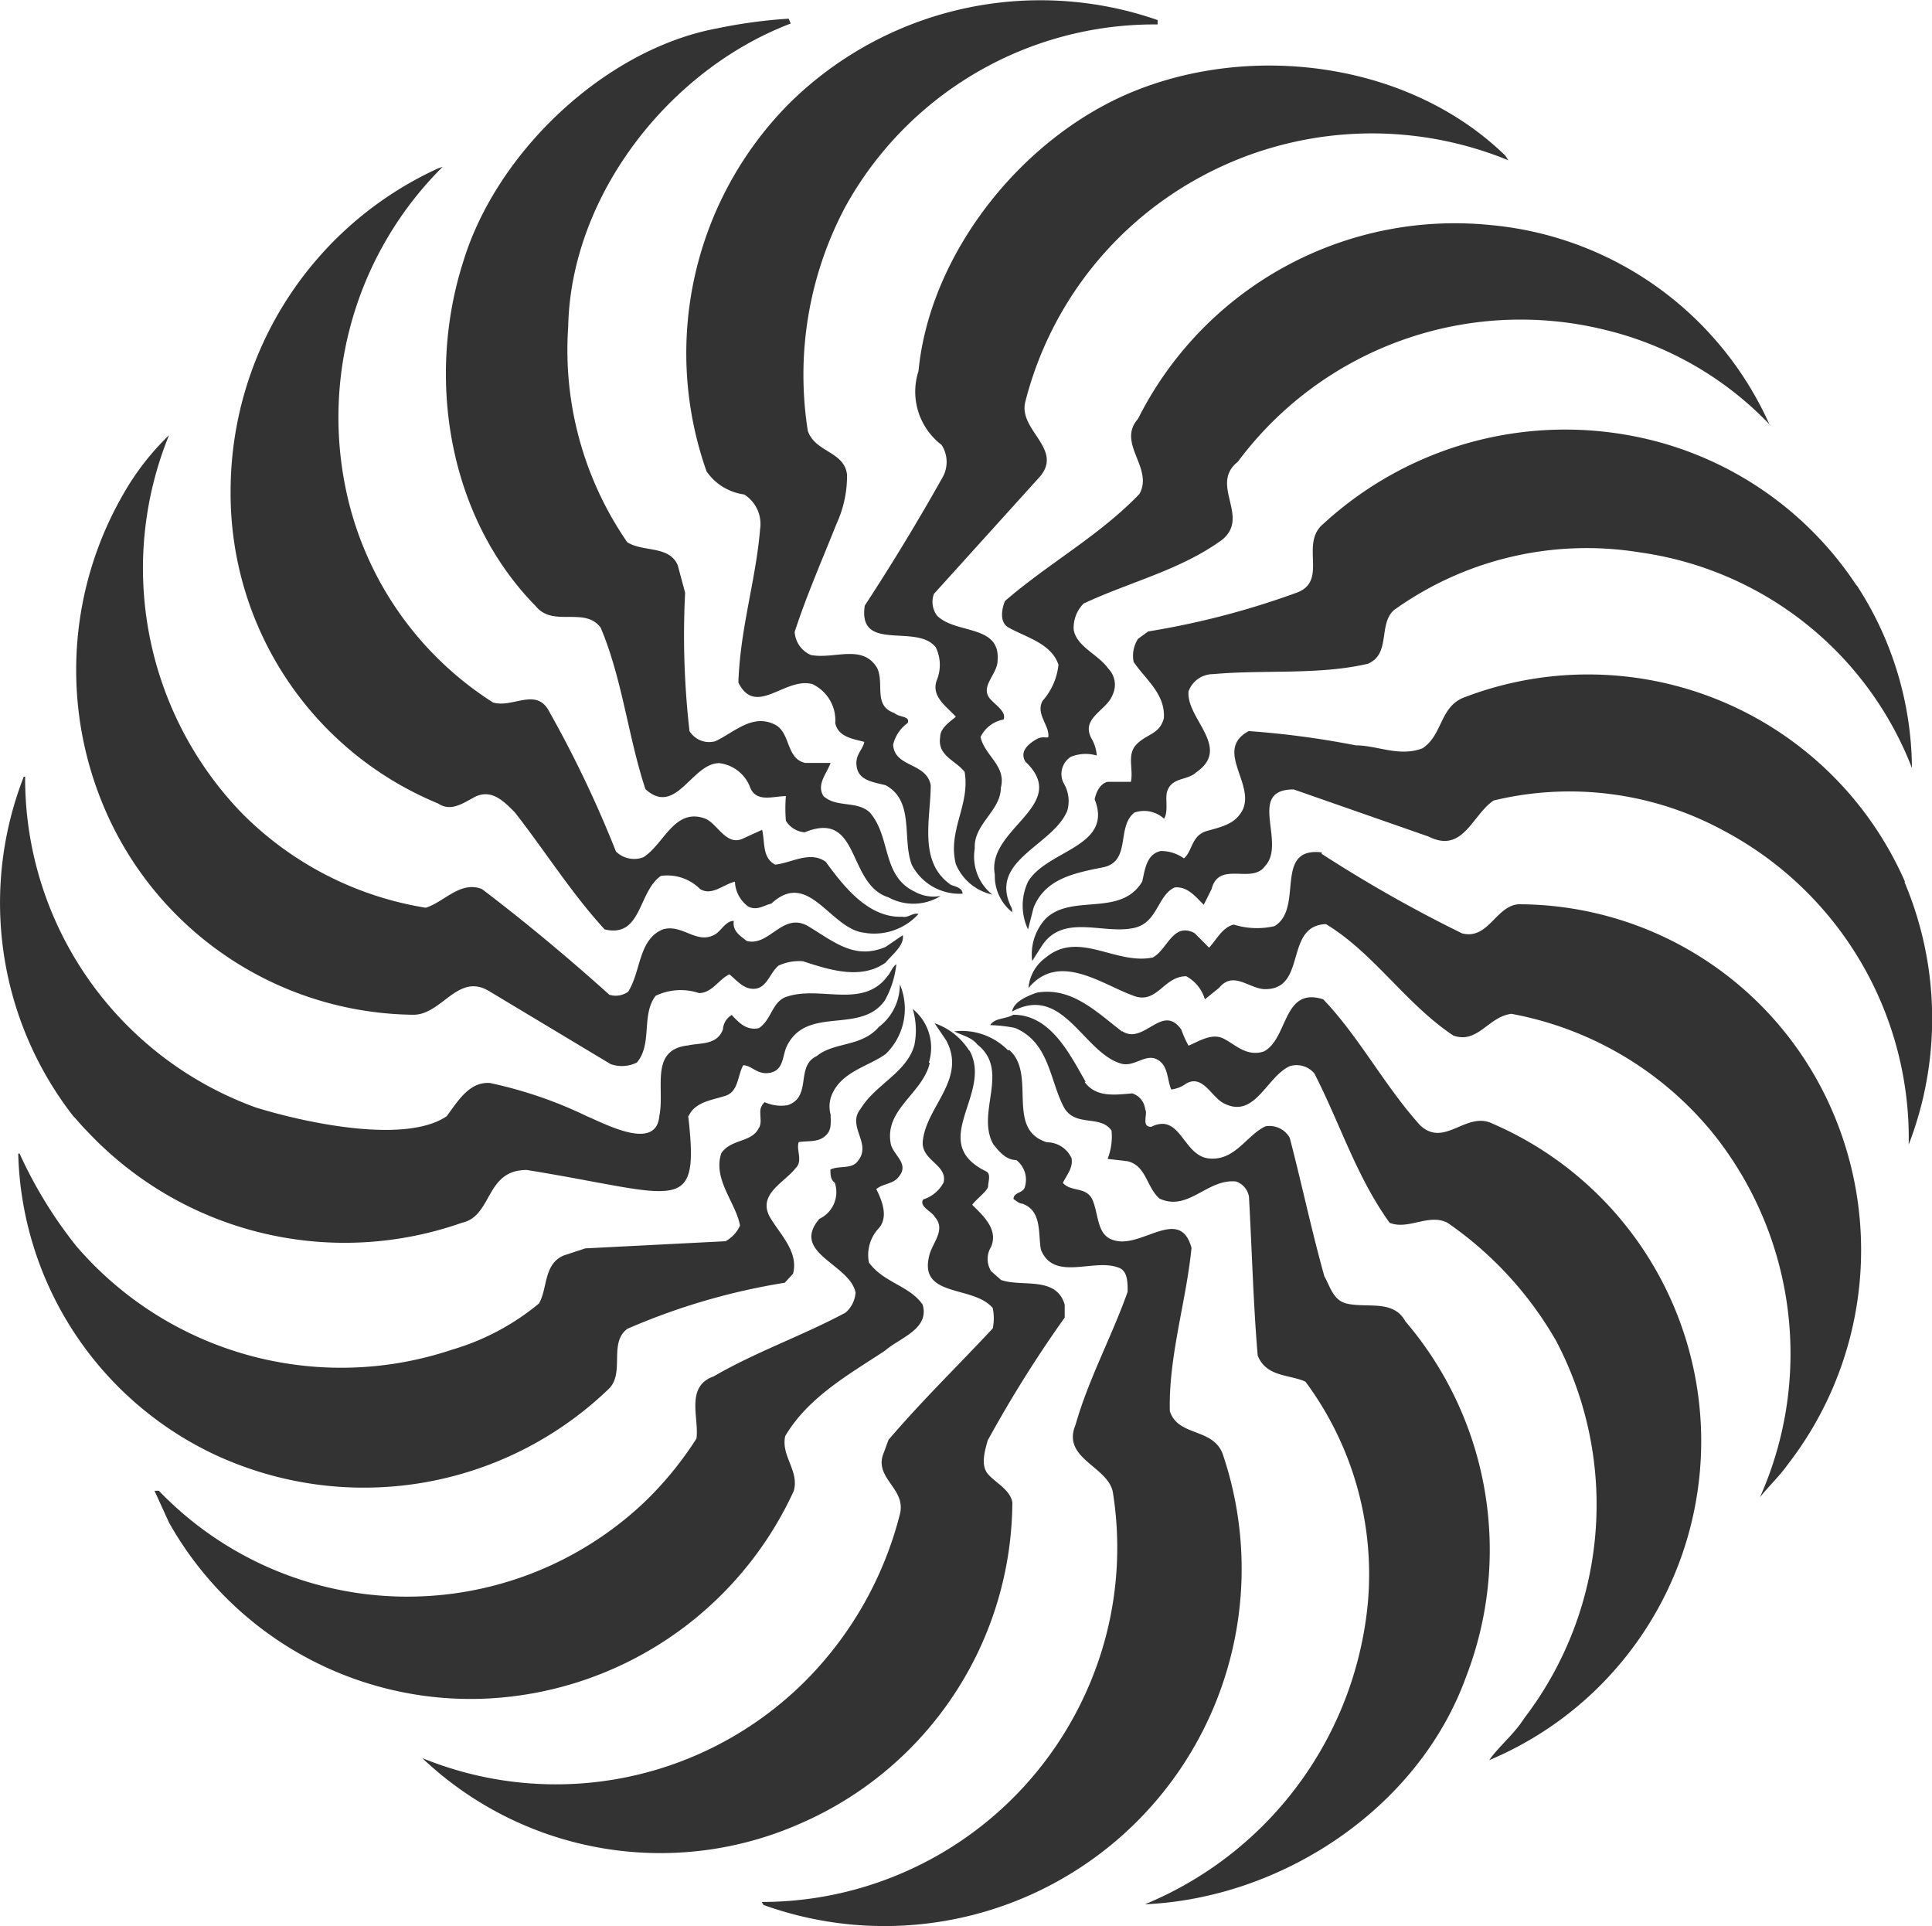
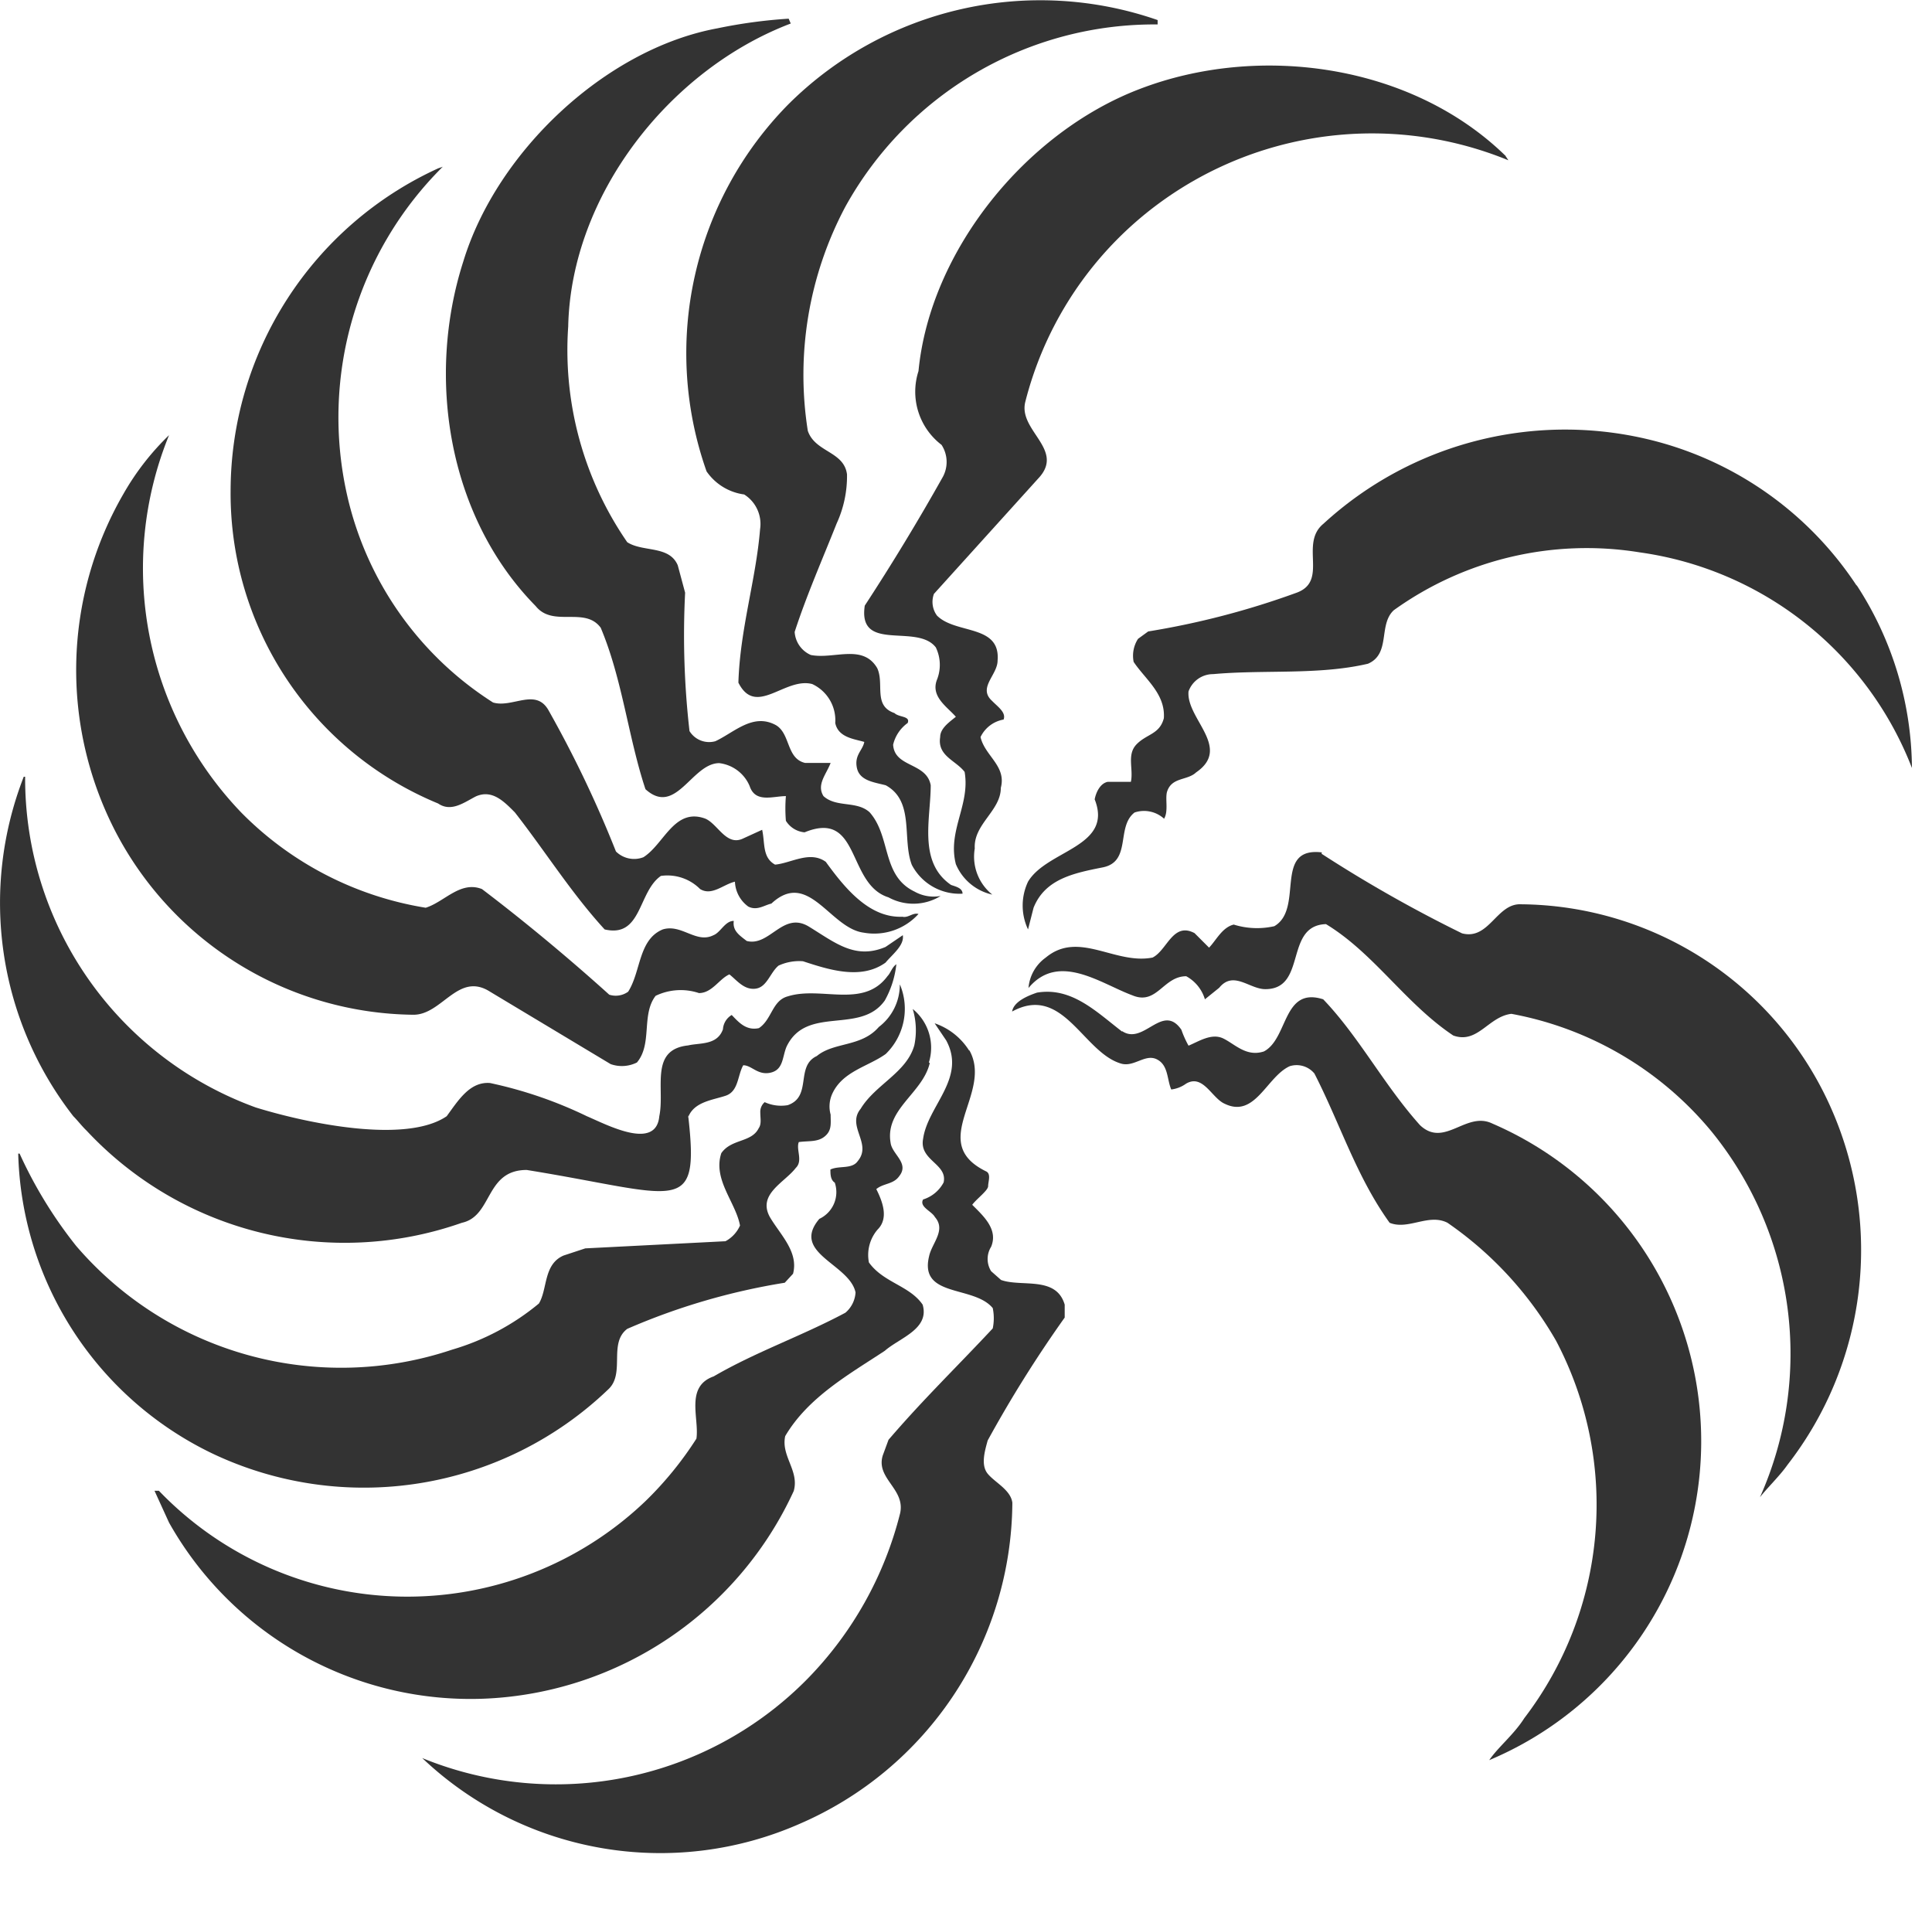
<svg xmlns="http://www.w3.org/2000/svg" id="f247ac07-5937-4a88-a1c8-cfeeb0798db8" data-name="Layer 1" viewBox="0 0 83.78 83.52">
  <title>Apollo-wheel</title>
  <g>
    <path d="M42.83,45.47a2.73,2.73,0,0,1-.62,3c-.76.55-1.89.75-2.33,1.75a1.33,1.33,0,0,0-.06.88c0,.38.06.68-.25.94s-.69.19-1.13.25c-.13.32.19.81-.13,1.12-.49.64-1.68,1.14-1.12,2.14.44.75,1.25,1.5,1,2.45l-.36.39a28.39,28.39,0,0,0-6.83,2c-.83.63-.07,1.94-.83,2.63A15.31,15.31,0,0,1,13,65.79a14.85,14.85,0,0,1-8.41-13h.06a19.08,19.08,0,0,0,2.45,4,15.14,15.14,0,0,0,16.31,4.5,10.51,10.51,0,0,0,3.76-2c.38-.63.19-1.7,1.07-2.08l.94-.31,6.08-.31a1.43,1.43,0,0,0,.63-.68c-.18-1-1.19-2-.81-3.14.44-.63,1.31-.45,1.62-1.08.13-.18.07-.43.07-.68a.55.55,0,0,1,.19-.45,1.71,1.71,0,0,0,1,.13c1.07-.37.32-1.69,1.26-2.13.75-.62,1.93-.38,2.69-1.26a2.3,2.3,0,0,0,.91-1.83" transform="translate(-3.8 -2.77)" style="fill: #333;fill-rule: evenodd" />
    <path d="M45.83,48.3c1.07,1.88-1.88,4,.75,5.27.2.12.07.44.07.63s-.5.55-.69.81c.5.5,1.13,1.07.82,1.82a1,1,0,0,0,0,1.06l.43.38c.89.32,2.39-.19,2.76,1.07v.56a53.44,53.44,0,0,0-3.34,5.33c-.12.44-.31,1.06,0,1.44s1,.7,1.07,1.26a15.27,15.27,0,0,1-9.22,13.92A15,15,0,0,1,22.11,79V79a15.3,15.3,0,0,0,16.72-3.45,15.74,15.74,0,0,0,4-7.15c.25-1.07-1.06-1.51-.75-2.52l.25-.68c1.5-1.75,3-3.2,4.52-4.83a2.17,2.17,0,0,0,0-.88c-.82-1-3.2-.44-2.76-2.25.12-.57.75-1.13.25-1.7-.13-.25-.69-.44-.51-.76a1.52,1.52,0,0,0,.89-.74c.18-.81-1.07-.95-.89-1.89.2-1.44,1.89-2.63,1-4.27l-.5-.74a2.85,2.85,0,0,1,1.5,1.19" transform="translate(-3.8 -2.77)" style="fill: #333;fill-rule: evenodd" />
-     <path d="M50.83,49.68c.5.69,1.32.56,2.07.5a.81.81,0,0,1,.56.69c.13.19-.19.76.26.76C55,51,55.09,52.88,56.22,53s1.63-1,2.45-1.39a1,1,0,0,1,1.06.5c.51,1.95.94,4,1.5,6,.25.44.39,1.07,1,1.19.88.19,2-.18,2.51.76a15.25,15.25,0,0,1,2.63,15.43c-2.07,5.71-8,9.59-13.92,9.85a15.74,15.74,0,0,0,9.66-13,14,14,0,0,0-2.7-9.66c-.69-.32-1.69-.19-2.07-1.13-.19-2.2-.25-4.58-.38-6.9A.85.85,0,0,0,57.4,54c-1.25-.13-2.07,1.32-3.32.74-.57-.5-.57-1.43-1.39-1.62l-.86-.1A2.61,2.61,0,0,0,52,51.79c-.49-.7-1.56-.13-2.06-1-.63-1.19-.63-2.82-2.13-3.45a6.37,6.37,0,0,0-1.07-.12c.19-.32.69-.26,1-.45,1.63,0,2.45,1.72,3.14,2.91" transform="translate(-3.8 -2.77)" style="fill: #333;fill-rule: evenodd" />
    <path d="M61.11,39.79a58.83,58.83,0,0,0,6.09,3.45c1.18.31,1.5-1.32,2.57-1.26a14.84,14.84,0,0,1,13.42,8.81,15.18,15.18,0,0,1-1.88,15.5c-.31.45-.88,1-1.19,1.4a15.27,15.27,0,0,0-2.07-15.82,14.72,14.72,0,0,0-8.71-5.14c-1,.12-1.46,1.32-2.52.94-2.07-1.38-3.44-3.57-5.52-4.83-1.82.06-.81,2.82-2.63,2.82-.69,0-1.38-.82-2-.06l-.62.5a1.69,1.69,0,0,0-.81-1c-1,0-1.27,1.27-2.33.83-1.38-.51-3.2-1.89-4.51-.32a1.8,1.8,0,0,1,.75-1.32c1.43-1.19,3,.32,4.63,0,.63-.31.88-1.56,1.82-1.06l.63.63c.31-.32.57-.88,1.07-1a3.39,3.39,0,0,0,1.76.07c1.31-.76-.07-3.45,2.06-3.2" transform="translate(-3.8 -2.77)" style="fill: #333;fill-rule: evenodd" />
    <path d="M11.13,21.64A15.29,15.29,0,0,0,14.26,38a14.47,14.47,0,0,0,8,4.13c.81-.25,1.5-1.18,2.44-.81,1.82,1.38,3.77,3,5.52,4.58a.92.92,0,0,0,.82-.13c.56-.88.44-2.26,1.5-2.7.82-.25,1.45.63,2.2.25.31-.12.5-.62.88-.62-.06.43.24.62.56.87,1,.26,1.57-1.31,2.7-.62s2,1.44,3.32.88l.75-.51c.07.44-.44.82-.75,1.19-1.06.76-2.45.31-3.58-.06a2.13,2.13,0,0,0-1.06.19c-.37.31-.5.94-1,1s-.81-.37-1.13-.62c-.44.19-.75.81-1.32.81a2.5,2.5,0,0,0-1.88.12c-.63.82-.13,2.08-.81,2.89a1.46,1.46,0,0,1-1.14.07l-5.23-3.14c-1.38-.88-2.07,1-3.32,1a14.74,14.74,0,0,1-12.9-7.9,15.25,15.25,0,0,1,.32-14.68,11.32,11.32,0,0,1,2-2.57" transform="translate(-3.8 -2.77)" style="fill: #333;fill-rule: evenodd" />
    <path d="M84.33,28.17a14.67,14.67,0,0,1,2.38,7.9A14.86,14.86,0,0,0,74.9,26.72a14.34,14.34,0,0,0-10.66,2.51c-.68.63-.12,1.89-1.12,2.32-2.14.5-4.51.25-6.71.45a1.13,1.13,0,0,0-1.07.75c-.11,1.18,1.89,2.44.33,3.51-.39.37-1.08.19-1.27.87-.07.32.07.82-.12,1.14A1.29,1.29,0,0,0,53,38c-.81.62-.12,2.13-1.38,2.38s-2.5.5-3,1.75l-.24.94a2.42,2.42,0,0,1,0-2.07c.82-1.38,3.71-1.5,2.89-3.57.06-.32.25-.7.57-.76h1c.12-.56-.19-1.18.25-1.63s1-.43,1.18-1.13c.07-1.06-.81-1.69-1.31-2.44a1.35,1.35,0,0,1,.19-1l.44-.32A35.18,35.18,0,0,0,60,28.48c1.44-.5.13-2.13,1.19-3a15.5,15.5,0,0,1,14.44-3.57,15,15,0,0,1,8.66,6.22" transform="translate(-3.8 -2.77)" style="fill: #333;fill-rule: evenodd" />
    <path d="M69.09,9.54l.12.18a15.59,15.59,0,0,0-16.12,2.64,15.38,15.38,0,0,0-4.83,7.84c-.31,1.25,1.75,2.07.56,3.32l-4.52,5a1,1,0,0,0,.13.94c.81.82,2.76.37,2.63,1.95,0,.63-.87,1.18-.24,1.75.24.25.62.5.5.81a1.37,1.37,0,0,0-1,.76c.19.82,1.13,1.25.88,2.2,0,1-1.19,1.57-1.13,2.63a2.11,2.11,0,0,0,.76,2,2.24,2.24,0,0,1-1.58-1.32c-.37-1.45.63-2.57.38-4-.38-.5-1.19-.69-1.06-1.51,0-.37.37-.63.68-.88-.37-.43-1.12-.88-.81-1.63a1.74,1.74,0,0,0-.06-1.38c-.82-1.06-3.39.25-3.08-1.81,1.19-1.82,2.33-3.7,3.39-5.59a1.36,1.36,0,0,0-.06-1.38,2.9,2.9,0,0,1-1-3.2c.5-5.2,4.64-10.34,9.59-12.23C58.37,4.65,65,5.53,69.1,9.54" transform="translate(-3.8 -2.77)" style="fill: #333;fill-rule: evenodd" />
    <path d="M38.09,3.79c-5.26,2-9.53,7.44-9.65,13.14A14.67,14.67,0,0,0,31,26.28c.68.44,1.82.13,2.19,1l.32,1.19a36.45,36.45,0,0,0,.19,6,1,1,0,0,0,1.12.44c.82-.38,1.64-1.25,2.64-.69.62.38.44,1.44,1.25,1.63h1.11c-.19.5-.62.94-.31,1.44.56.51,1.44.19,2,.7.94,1.06.51,2.75,1.95,3.44a1.7,1.7,0,0,0,1.13.19,2.25,2.25,0,0,1-2.26.06c-1.82-.57-1.2-3.82-3.64-2.82a1.06,1.06,0,0,1-.81-.5,6.37,6.37,0,0,1,0-1.07c-.56,0-1.32.31-1.57-.43a1.64,1.64,0,0,0-1.32-1c-1.19,0-1.88,2.33-3.2,1.13-.75-2.26-1-4.77-1.94-7-.69-.94-2.07,0-2.82-.94-3.77-3.83-4.77-9.85-3.14-14.94C25.34,9.35,30.05,4.9,34.9,4A21.93,21.93,0,0,1,38,3.58Z" transform="translate(-3.8 -2.77)" style="fill: #333;fill-rule: evenodd" />
-     <path d="M47.57,48.3c1.2,1.06-.19,3.44,1.63,4a1.17,1.17,0,0,1,1.07.7c.06.42-.19.68-.38,1.06.38.43,1.07.12,1.32.82s.18,1.5.94,1.68c1.19.32,2.82-1.5,3.32.32-.24,2.38-1,4.7-.94,7.08.37,1.14,1.94.69,2.32,1.94A15.49,15.49,0,0,1,36.91,85.37l-.08-.13a15.42,15.42,0,0,0,13.92-8.78,15.21,15.21,0,0,0,1.32-8.91c-.13-1.19-2.26-1.5-1.63-3,.57-2,1.57-3.82,2.26-5.77,0-.44,0-.94-.44-1.06-1.06-.38-2.76.62-3.32-.76-.13-.69.06-1.69-.81-2-.13,0-.26-.12-.38-.2,0-.31.44-.24.5-.55a1.07,1.07,0,0,0-.38-1.14c-.44,0-.75-.37-1-.69-.76-1.38.75-3.19-.69-4.32-.25-.32-.63-.38-1-.57a2.81,2.81,0,0,1,2.33.82" transform="translate(-3.8 -2.77)" style="fill: #333;fill-rule: evenodd" />
    <path d="M44.12,48.86c-.31,1.32-1.95,2-1.7,3.46.06.5.82.88.38,1.44-.25.37-.69.31-1,.57.25.5.56,1.25.06,1.75a1.69,1.69,0,0,0-.38,1.43c.63.88,1.76,1,2.33,1.83.31,1.06-1,1.44-1.64,2-1.51,1-3.32,2-4.32,3.7-.19.87.62,1.5.37,2.38a15.47,15.47,0,0,1-13.3,9,15,15,0,0,1-13.79-7.63l-.63-1.38h.19a14.94,14.94,0,0,0,21.11.44A15.13,15.13,0,0,0,34,65.15c.13-.88-.5-2.26.75-2.7,1.82-1.06,3.82-1.75,5.71-2.76a1.25,1.25,0,0,0,.44-.88c-.26-1.24-2.83-1.7-1.57-3.19A1.28,1.28,0,0,0,40,54.05c-.19-.12-.19-.38-.19-.57.38-.18.94,0,1.19-.37.63-.76-.5-1.5.12-2.26.64-1.06,2-1.57,2.33-2.76a3.21,3.21,0,0,0-.07-1.57,2.16,2.16,0,0,1,.7,2.32" transform="translate(-3.8 -2.77)" style="fill: #333;fill-rule: evenodd" />
    <path d="M52.46,47.48c.94.63,1.75-1.25,2.57-.06a4.28,4.28,0,0,0,.31.69c.44-.18,1-.56,1.51-.31s1,.81,1.76.56c1.06-.56.81-2.82,2.57-2.26,1.56,1.63,2.63,3.71,4.2,5.46,1.06,1,2-.63,3.14-.07a15,15,0,0,1-.14,27.6c.38-.56,1.08-1.12,1.52-1.82a15.24,15.24,0,0,0,1.38-16.36,15.71,15.71,0,0,0-4.71-5.12c-.82-.42-1.7.33-2.51,0-1.44-2-2.13-4.26-3.26-6.47A1,1,0,0,0,59.73,49c-1,.45-1.5,2.27-2.82,1.63-.56-.24-.94-1.31-1.68-.87a1.37,1.37,0,0,1-.64.25c-.19-.44-.12-1.06-.63-1.31s-1,.37-1.57.18c-1.63-.5-2.5-3.45-4.7-2.25.07-.44.7-.69,1.08-.82,1.5-.25,2.56.82,3.69,1.69" transform="translate(-3.8 -2.77)" style="fill: #333;fill-rule: evenodd" />
-     <path d="M86.38,41a15.19,15.19,0,0,1,.19,11.4,15.1,15.1,0,0,0-8-13.6,14,14,0,0,0-10-1.32c-.94.63-1.32,2.32-2.83,1.56L59.9,37c-2.06,0-.3,2.32-1.24,3.32-.57.81-2-.25-2.32,1L56,42c-.32-.31-.7-.81-1.26-.75C54,41.58,54,42.77,53,43c-1.32.31-3.06-.63-4,.75l-.44.69a2.29,2.29,0,0,1,.57-1.82c1.13-1.13,3.25-.06,4.2-1.62.12-.51.18-1.2.81-1.33a1.7,1.7,0,0,1,1,.32c.38-.32.32-1,1-1.19s1.25-.31,1.56-.94c.5-1.14-1.25-2.58.25-3.39a38.45,38.45,0,0,1,4.65.62c.94,0,1.87.51,2.88.13.87-.56.75-1.76,1.76-2.19a15,15,0,0,1,19.18,8" transform="translate(-3.8 -2.77)" style="fill: #333;fill-rule: evenodd" />
-     <path d="M80.56,21.2a14.59,14.59,0,0,0-7.21-4.14,15.28,15.28,0,0,0-15.87,5.73c-1.26,1,.56,2.38-.69,3.39-1.82,1.32-4,1.82-6,2.76a1.49,1.49,0,0,0-.43,1.13c.12.74,1.06,1.07,1.5,1.69a1,1,0,0,1,.19,1.13c-.25.69-1.38,1-.93,1.88a1.7,1.7,0,0,1,.24.76,1.69,1.69,0,0,0-1.13.06.88.88,0,0,0-.27,1.2,1.51,1.51,0,0,1,.12,1.14c-.63,1.51-3.39,2.13-2.45,4.13a.4.4,0,0,1,.06.26,2,2,0,0,1-.75-1.63c-.38-2,3.33-3,1.32-4.9-.25-.44.13-.75.44-.94s.44-.06.56-.12c.06-.51-.56-1-.25-1.57a2.8,2.8,0,0,0,.69-1.57c-.32-.94-1.44-1.19-2.2-1.63-.37-.25-.25-.81-.12-1.13,1.88-1.63,4.08-2.82,5.83-4.64.63-1.13-1-2.2-.06-3.26a15.37,15.37,0,0,1,15.3-8.4,14.71,14.71,0,0,1,12.11,8.71" transform="translate(-3.8 -2.77)" style="fill: #333;fill-rule: evenodd" />
    <path d="M23,10a15.31,15.31,0,0,0-4.15,14.23,14.43,14.43,0,0,0,6.33,9c.83.25,1.83-.63,2.39.31a49.54,49.54,0,0,1,2.94,6.15,1.12,1.12,0,0,0,1.19.25c.89-.56,1.33-2.13,2.64-1.69.57.19.94,1.25,1.7.87l.81-.37c.13.58,0,1.2.56,1.51.69-.06,1.51-.62,2.2-.12.82,1.13,1.88,2.44,3.32,2.38.26.06.45-.19.7-.12a2.59,2.59,0,0,1-2.38.81c-1.46-.19-2.39-2.76-4-1.26-.31.07-.62.32-1,.13A1.4,1.4,0,0,1,35.67,41c-.51.12-1,.63-1.51.32a2,2,0,0,0-1.7-.57c-1,.69-.82,2.7-2.44,2.32-1.44-1.57-2.57-3.38-3.89-5.07-.5-.51-1-1-1.69-.7-.51.26-1.07.7-1.64.31a14.54,14.54,0,0,1-9-13.54,15.4,15.4,0,0,1,9-14Z" transform="translate(-3.8 -2.77)" style="fill: #333;fill-rule: evenodd" />
    <path d="M54,3.64v.19a15.31,15.31,0,0,0-13.54,7.9,15.54,15.54,0,0,0-1.63,9.72c.32.94,1.57.88,1.7,1.89a4.91,4.91,0,0,1-.45,2.13c-.62,1.56-1.31,3.13-1.82,4.7a1.17,1.17,0,0,0,.7,1c1,.2,2.25-.5,2.88.57.32.69-.19,1.63.75,1.95.19.19.7.12.57.43a1.61,1.61,0,0,0-.63.94c.06,1,1.45.76,1.63,1.76,0,1.45-.56,3.33.88,4.32.19.07.5.13.5.38a2.33,2.33,0,0,1-2.2-1.25c-.43-1.13.13-2.76-1.13-3.45-.49-.13-1.13-.19-1.25-.75s.25-.76.32-1.13c-.44-.13-1.13-.19-1.26-.82a1.73,1.73,0,0,0-1-1.69c-1.19-.31-2.44,1.45-3.2-.06.07-2.32.76-4.45.94-6.65a1.51,1.51,0,0,0-.69-1.51,2.36,2.36,0,0,1-1.63-1A15.37,15.37,0,0,1,38,7.28,15.49,15.49,0,0,1,54,3.64" transform="translate(-3.8 -2.77)" style="fill: #333;fill-rule: evenodd" />
    <path d="M33.64,51.12c.51,4.46-.37,3.45-7,2.38-1.81,0-1.47,2-2.81,2.29a15.31,15.31,0,0,1-16.28-4c-.19-.18-.38-.43-.57-.62A15.05,15.05,0,0,1,4.83,36.45h.06a15.18,15.18,0,0,0,10,14.34c2.26.7,6.52,1.58,8.28.38.5-.68,1-1.51,1.88-1.44a18.46,18.46,0,0,1,4.2,1.44c.87.37,3,1.51,3.14,0,.25-1.19-.44-2.89,1.25-3.07.51-.12,1.26,0,1.51-.7a.78.78,0,0,1,.38-.62c.3.31.62.69,1.18.57.57-.38.57-1.2,1.26-1.38,1.44-.45,3.27.55,4.32-.88.13-.13.19-.38.38-.51a4.13,4.13,0,0,1-.5,1.57c-1.06,1.5-3.39.19-4.26,2-.19.44-.13,1-.69,1.13s-.82-.32-1.19-.32c-.25.44-.2,1.13-.76,1.32s-1.38.26-1.63.94" transform="translate(-3.8 -2.77)" style="fill: #333;fill-rule: evenodd" />
  </g>
</svg>